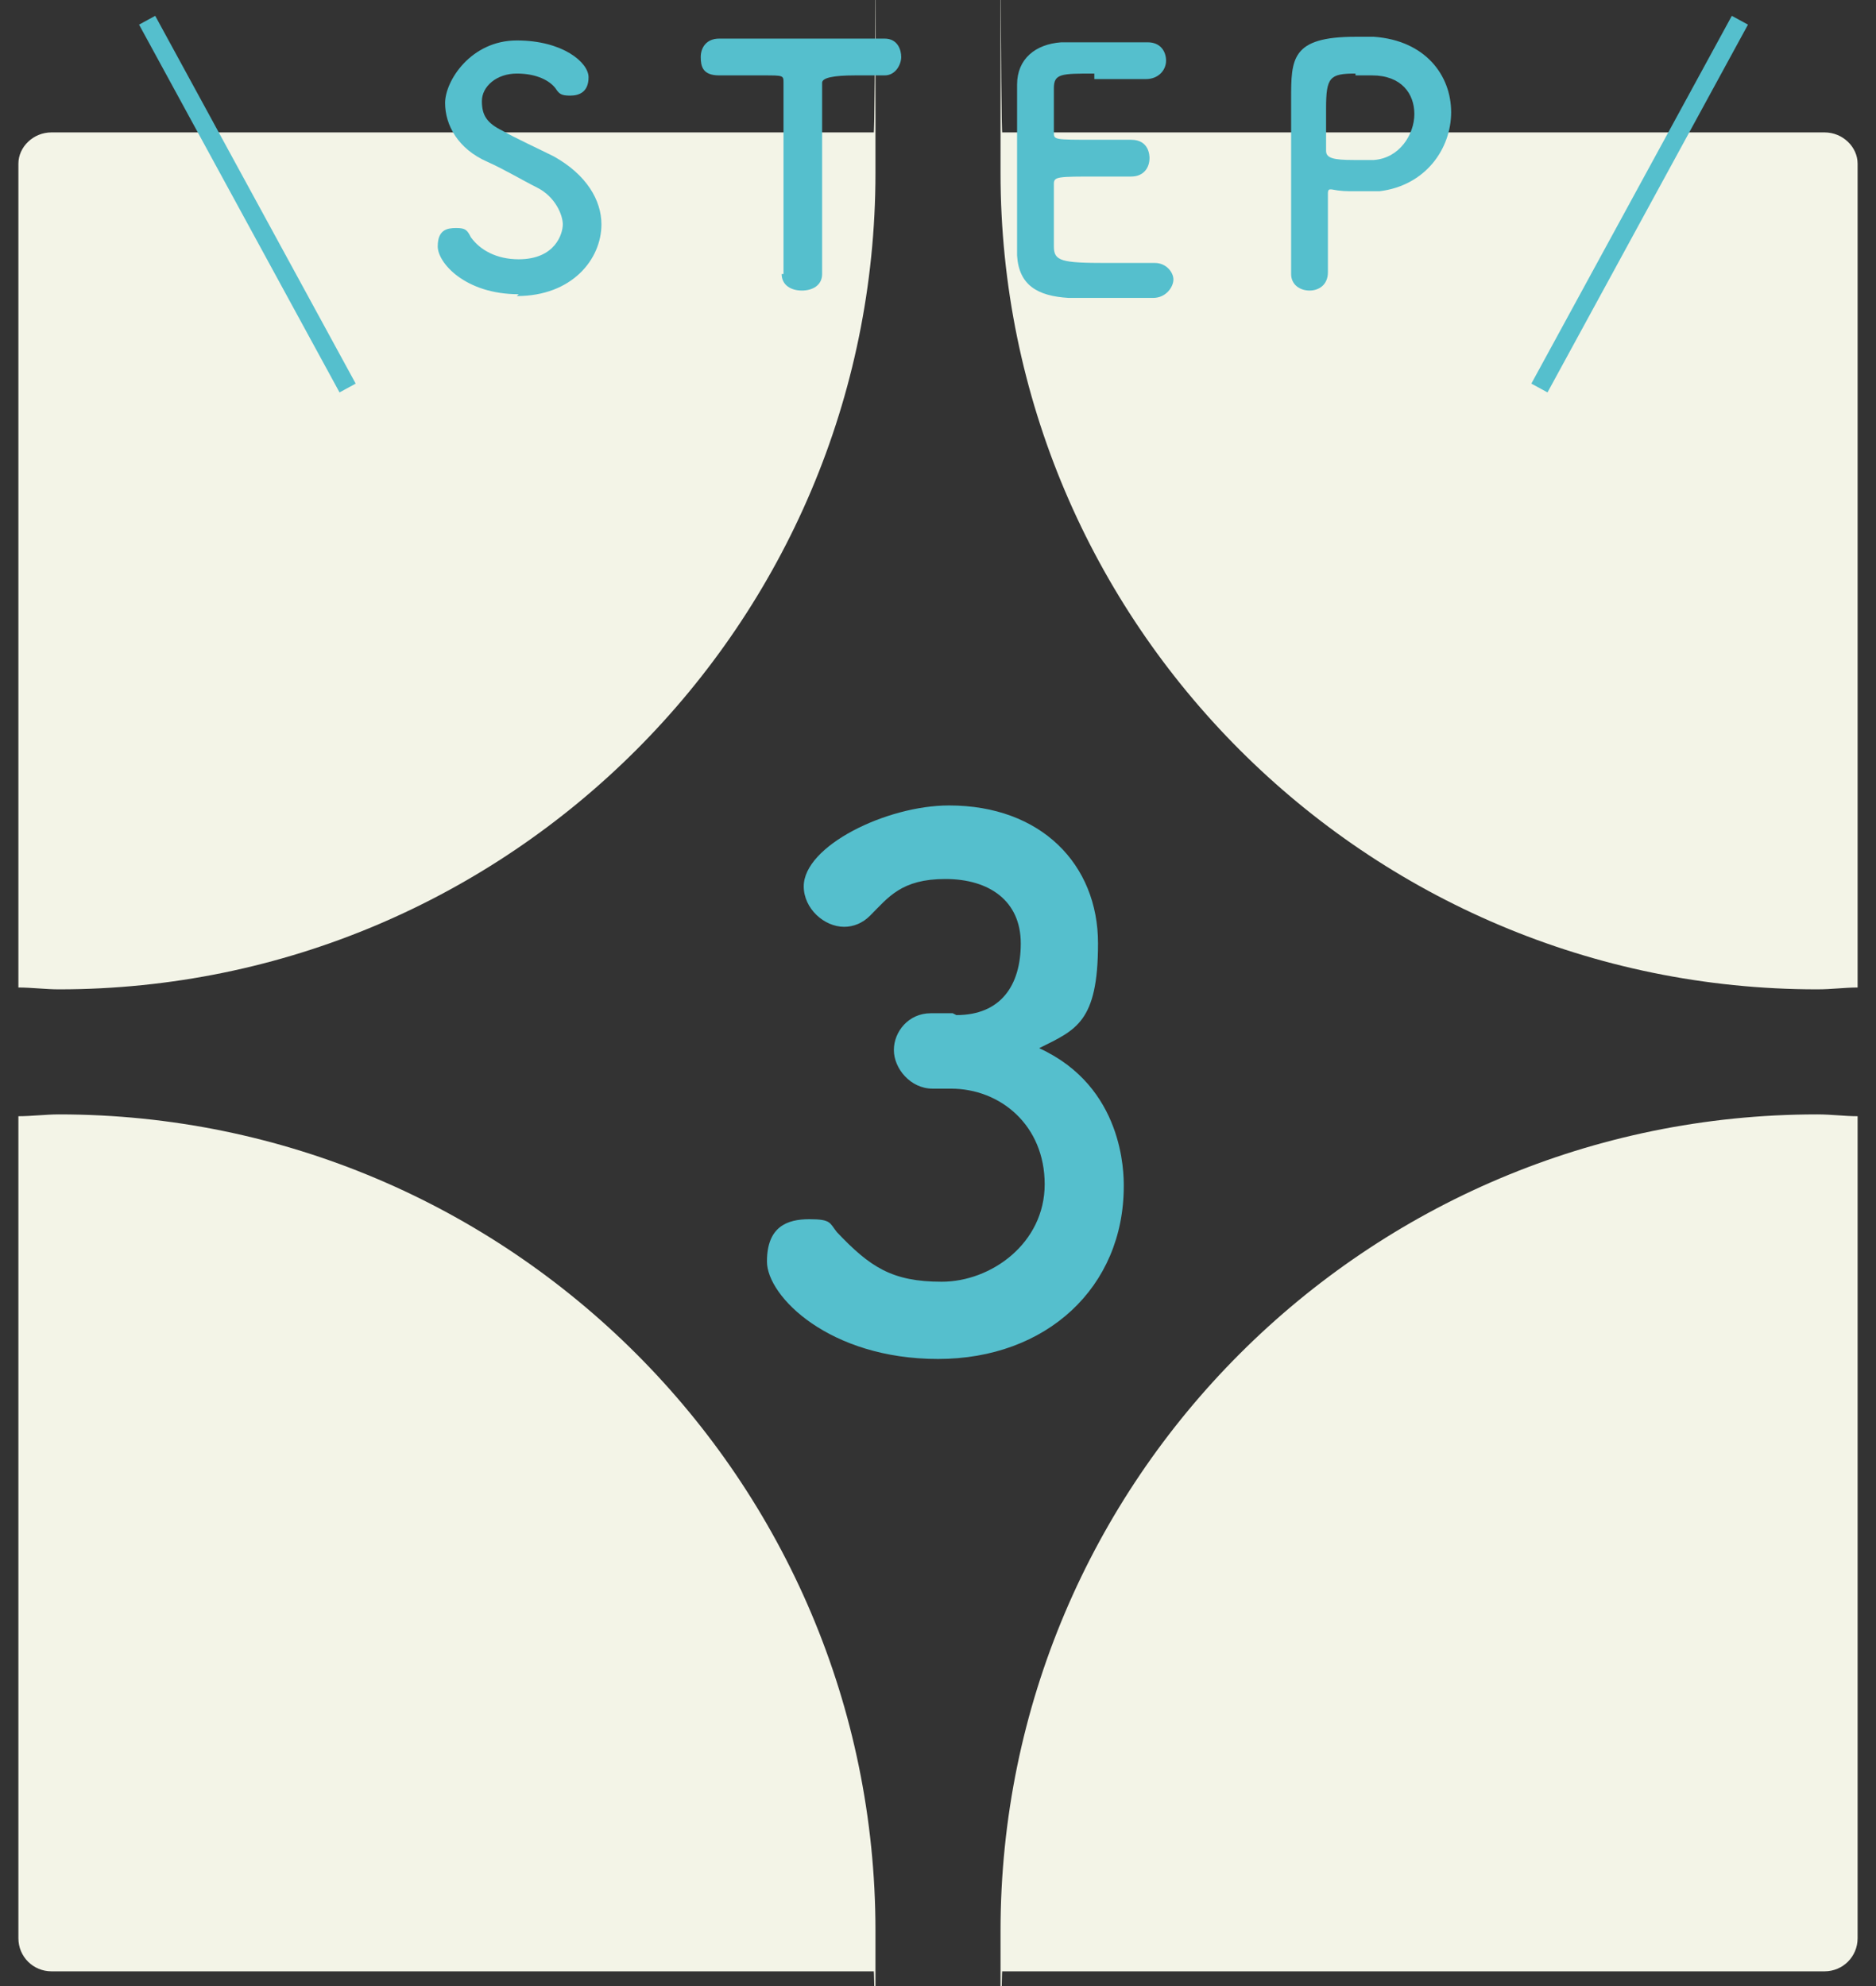
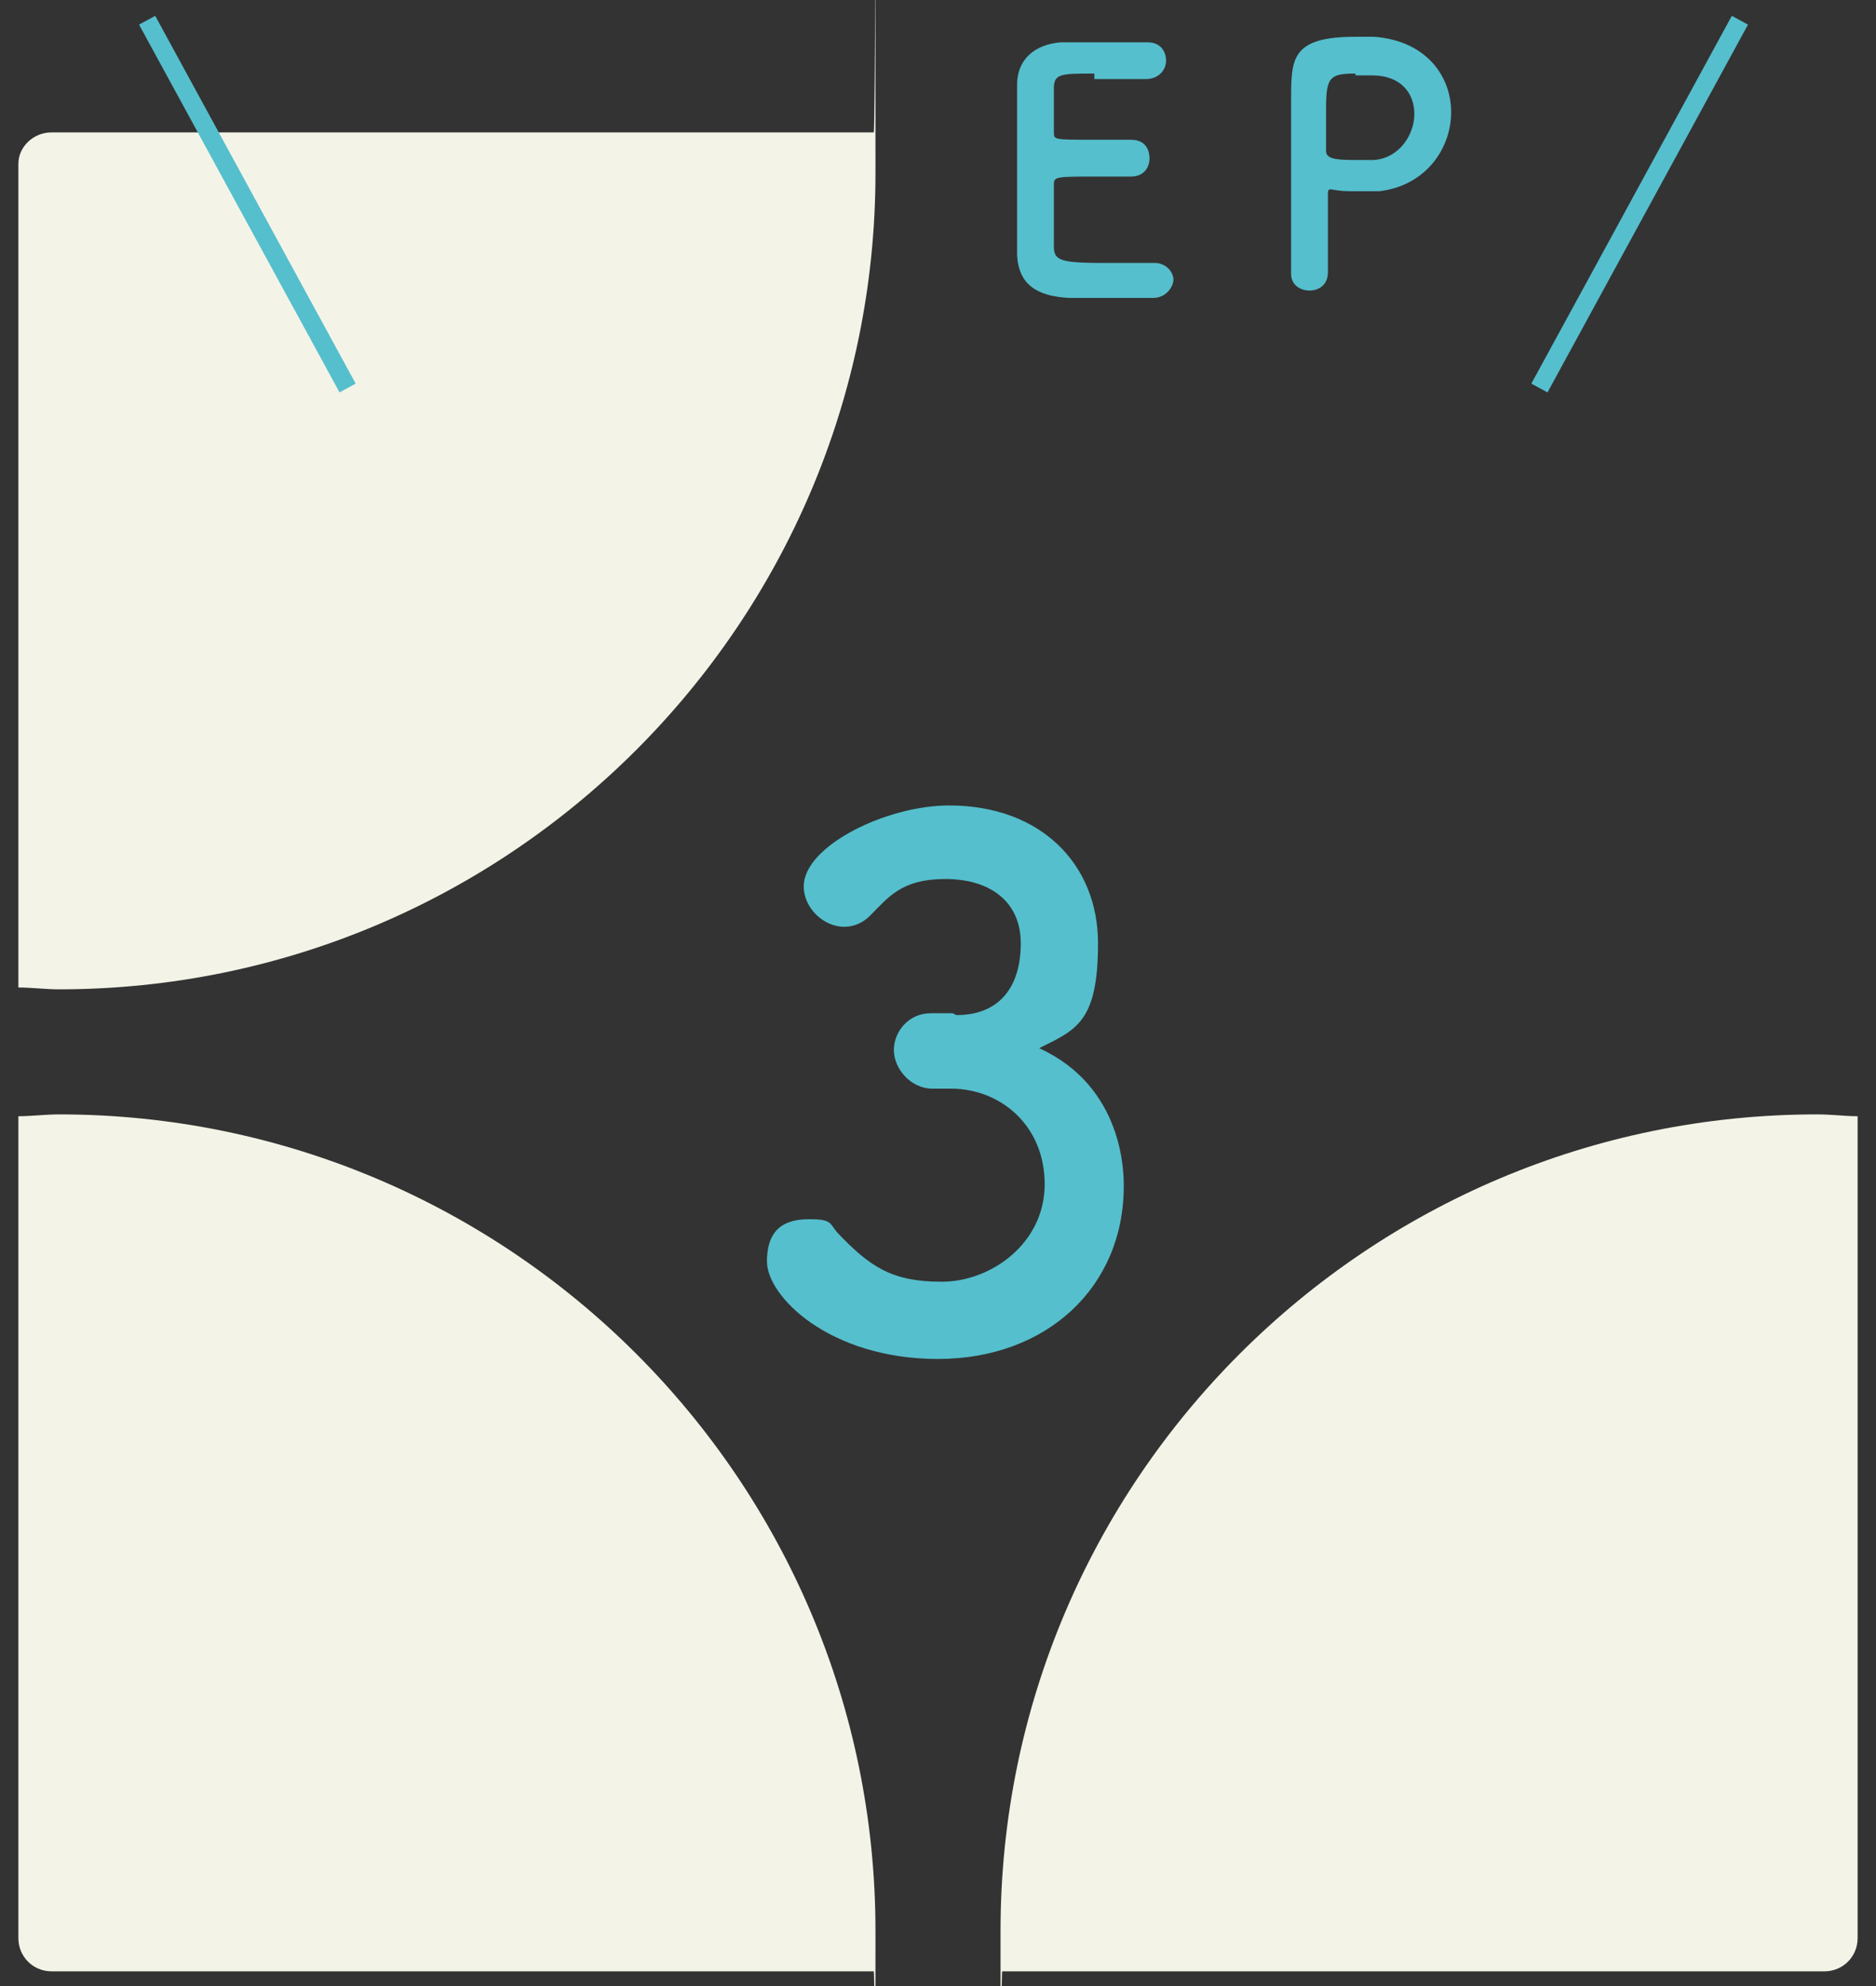
<svg xmlns="http://www.w3.org/2000/svg" version="1.1" viewBox="0 0 102 108">
  <rect x="0" y="0" width="102" height="108" fill="#333333" stroke="none" />
  <defs>
    <style>
      .cls-1 {
        fill: none;
        stroke: #55bfcd;
        stroke-miterlimit: 10;
      }

      .cls-2 {
        fill: #f3f4e7;
      }

      .cls-3 {
        fill: #55bfcd;
      }
    </style>
  </defs>
  <g>
    <g id="_レイヤー_1" data-name="レイヤー_1">
      <g>
        <g>
          <path class="cls-2" d="M1,53.7c.7,0,1.5.1,2.2.1,24.5,0,44.4-19.9,44.4-44.4s0-1.5-.1-2.2H2.8c-1,0-1.8.8-1.8,1.7v44.8Z" />
-           <path class="cls-2" d="M101,53.7c-.7,0-1.4.1-2.2.1-24.5,0-44.4-19.9-44.4-44.4s0-1.5.1-2.2h44.7c1,0,1.8.8,1.8,1.7v44.8Z" />
          <path class="cls-2" d="M1,60.7c.7,0,1.5-.1,2.2-.1,24.5,0,44.4,19.9,44.4,44.4s0,1.5-.1,2.2H2.8c-1,0-1.8-.8-1.8-1.8v-44.7Z" />
          <path class="cls-2" d="M101,60.7c-.7,0-1.4-.1-2.2-.1-24.5,0-44.4,19.9-44.4,44.4s0,1.5.1,2.2h44.7c1,0,1.8-.8,1.8-1.8v-44.7Z" />
        </g>
        <g>
-           <path class="cls-3" d="M28.2,16c-2.9,0-4.4-1.7-4.4-2.6s.5-1,1-1,.6.1.8.5c.5.7,1.4,1.2,2.6,1.2,2,0,2.4-1.4,2.4-1.9s-.4-1.5-1.4-2c-.8-.4-1.8-1-2.7-1.4-1.6-.7-2.3-2-2.3-3.2s1.4-3.4,3.9-3.4,3.9,1.2,3.9,2-.5,1-1,1-.6-.1-.8-.4c-.3-.4-1-.8-2.1-.8s-1.9.7-1.9,1.5.3,1.2,1.1,1.6c.7.4,2,1,2.8,1.4,1.8,1,2.6,2.4,2.6,3.7,0,1.9-1.6,3.9-4.6,3.9Z" />
-           <path class="cls-3" d="M42.6,14.9c0-1.4,0-4,0-6.4s0-3.1,0-4c0-.4,0-.4-1.1-.4s-1.5,0-2.4,0-1-.5-1-1,.3-1,1-1h0c1.1,0,3,0,4.9,0s3.1,0,4.1,0c.7,0,.9.6.9,1s-.3,1-.9,1h0c-.6,0-1.1,0-1.6,0q-1.8,0-1.8.4c0,1.2,0,3,0,4.7s0,4.4,0,5.7c0,.6-.5.9-1.1.9s-1.1-.3-1.1-.9h0Z" />
          <path class="cls-3" d="M59.5,4c-1.8,0-2.2,0-2.2.8,0,.4,0,1.3,0,2.4,0,.4,0,.4,2.2.4s1.7,0,2,0c1,0,1,.9,1,1,0,.5-.3,1-1,1h0c-.5,0-1.1,0-1.8,0-2.2,0-2.4,0-2.4.4,0,2.7,0,3.1,0,3.4,0,.8.4.9,2.9.9s2.2,0,2.6,0h0c.6,0,1,.5,1,.9s-.4,1-1.1,1c-.2,0-1.3,0-2.3,0s-2.1,0-2.3,0c-1.7-.1-2.7-.7-2.8-2.3,0-.8,0-2.1,0-3.5,0-2.2,0-4.6,0-5.8,0-1.4,1-2.2,2.4-2.3.3,0,1.4,0,2.4,0s2,0,2.3,0c.7,0,1,.5,1,1s-.4,1-1.1,1c0,0-1.6,0-2.8,0Z" />
          <path class="cls-3" d="M71.2,15.8c-.5,0-1-.3-1-.9h0c0-1.5,0-3,0-4.6s0-3.6,0-4.9c0-2.2,0-3.4,3.5-3.4s.7,0,1,0c2.8.2,4.2,2.1,4.2,4.1s-1.4,4-3.9,4.3c-.4,0-.8,0-1.3,0s-.8,0-1.3-.1c0,0,0,0-.1,0,0,0-.1,0-.1.2,0,1.1,0,2.4,0,3.6v.7c0,.7-.5,1-1,1ZM73.7,4c-1.4,0-1.6.2-1.6,1.9s0,1.4,0,2v.3c0,.4.4.5,1.5.5s.7,0,1.1,0c1.4-.1,2.2-1.4,2.2-2.5s-.7-2.1-2.3-2.1c0,0-.4,0-.9,0Z" />
        </g>
        <line class="cls-1" x1="18.9" y1="21.1" x2="8" y2="1.1" />
        <line class="cls-1" x1="83.7" y1="21.1" x2="94.6" y2="1.1" />
        <path class="cls-3" d="M52,55.2c2.4,0,3.5-1.6,3.5-3.9s-1.7-3.5-4.1-3.5-3.1,1-4.1,2c-.4.4-.9.6-1.4.6-1.1,0-2.2-1-2.2-2.2,0-2.2,4.5-4.4,7.9-4.4,5,0,8.1,3.2,8.1,7.5s-1.2,4.7-3.2,5.7c4.6,2.1,4.6,6.8,4.6,7.5,0,5.5-4.2,9.4-10.1,9.4s-9.3-3.4-9.3-5.3,1.1-2.3,2.3-2.3,1.1.2,1.5.7c1.8,1.9,3,2.7,5.7,2.7s5.6-2.1,5.6-5.3-2.4-5.2-5.1-5.2h-.4c-.2,0-.4,0-.6,0-1.2,0-2.1-1.1-2.1-2.1s.8-2,2-2h1.2Z" />
      </g>
    </g>
  </g>
</svg>